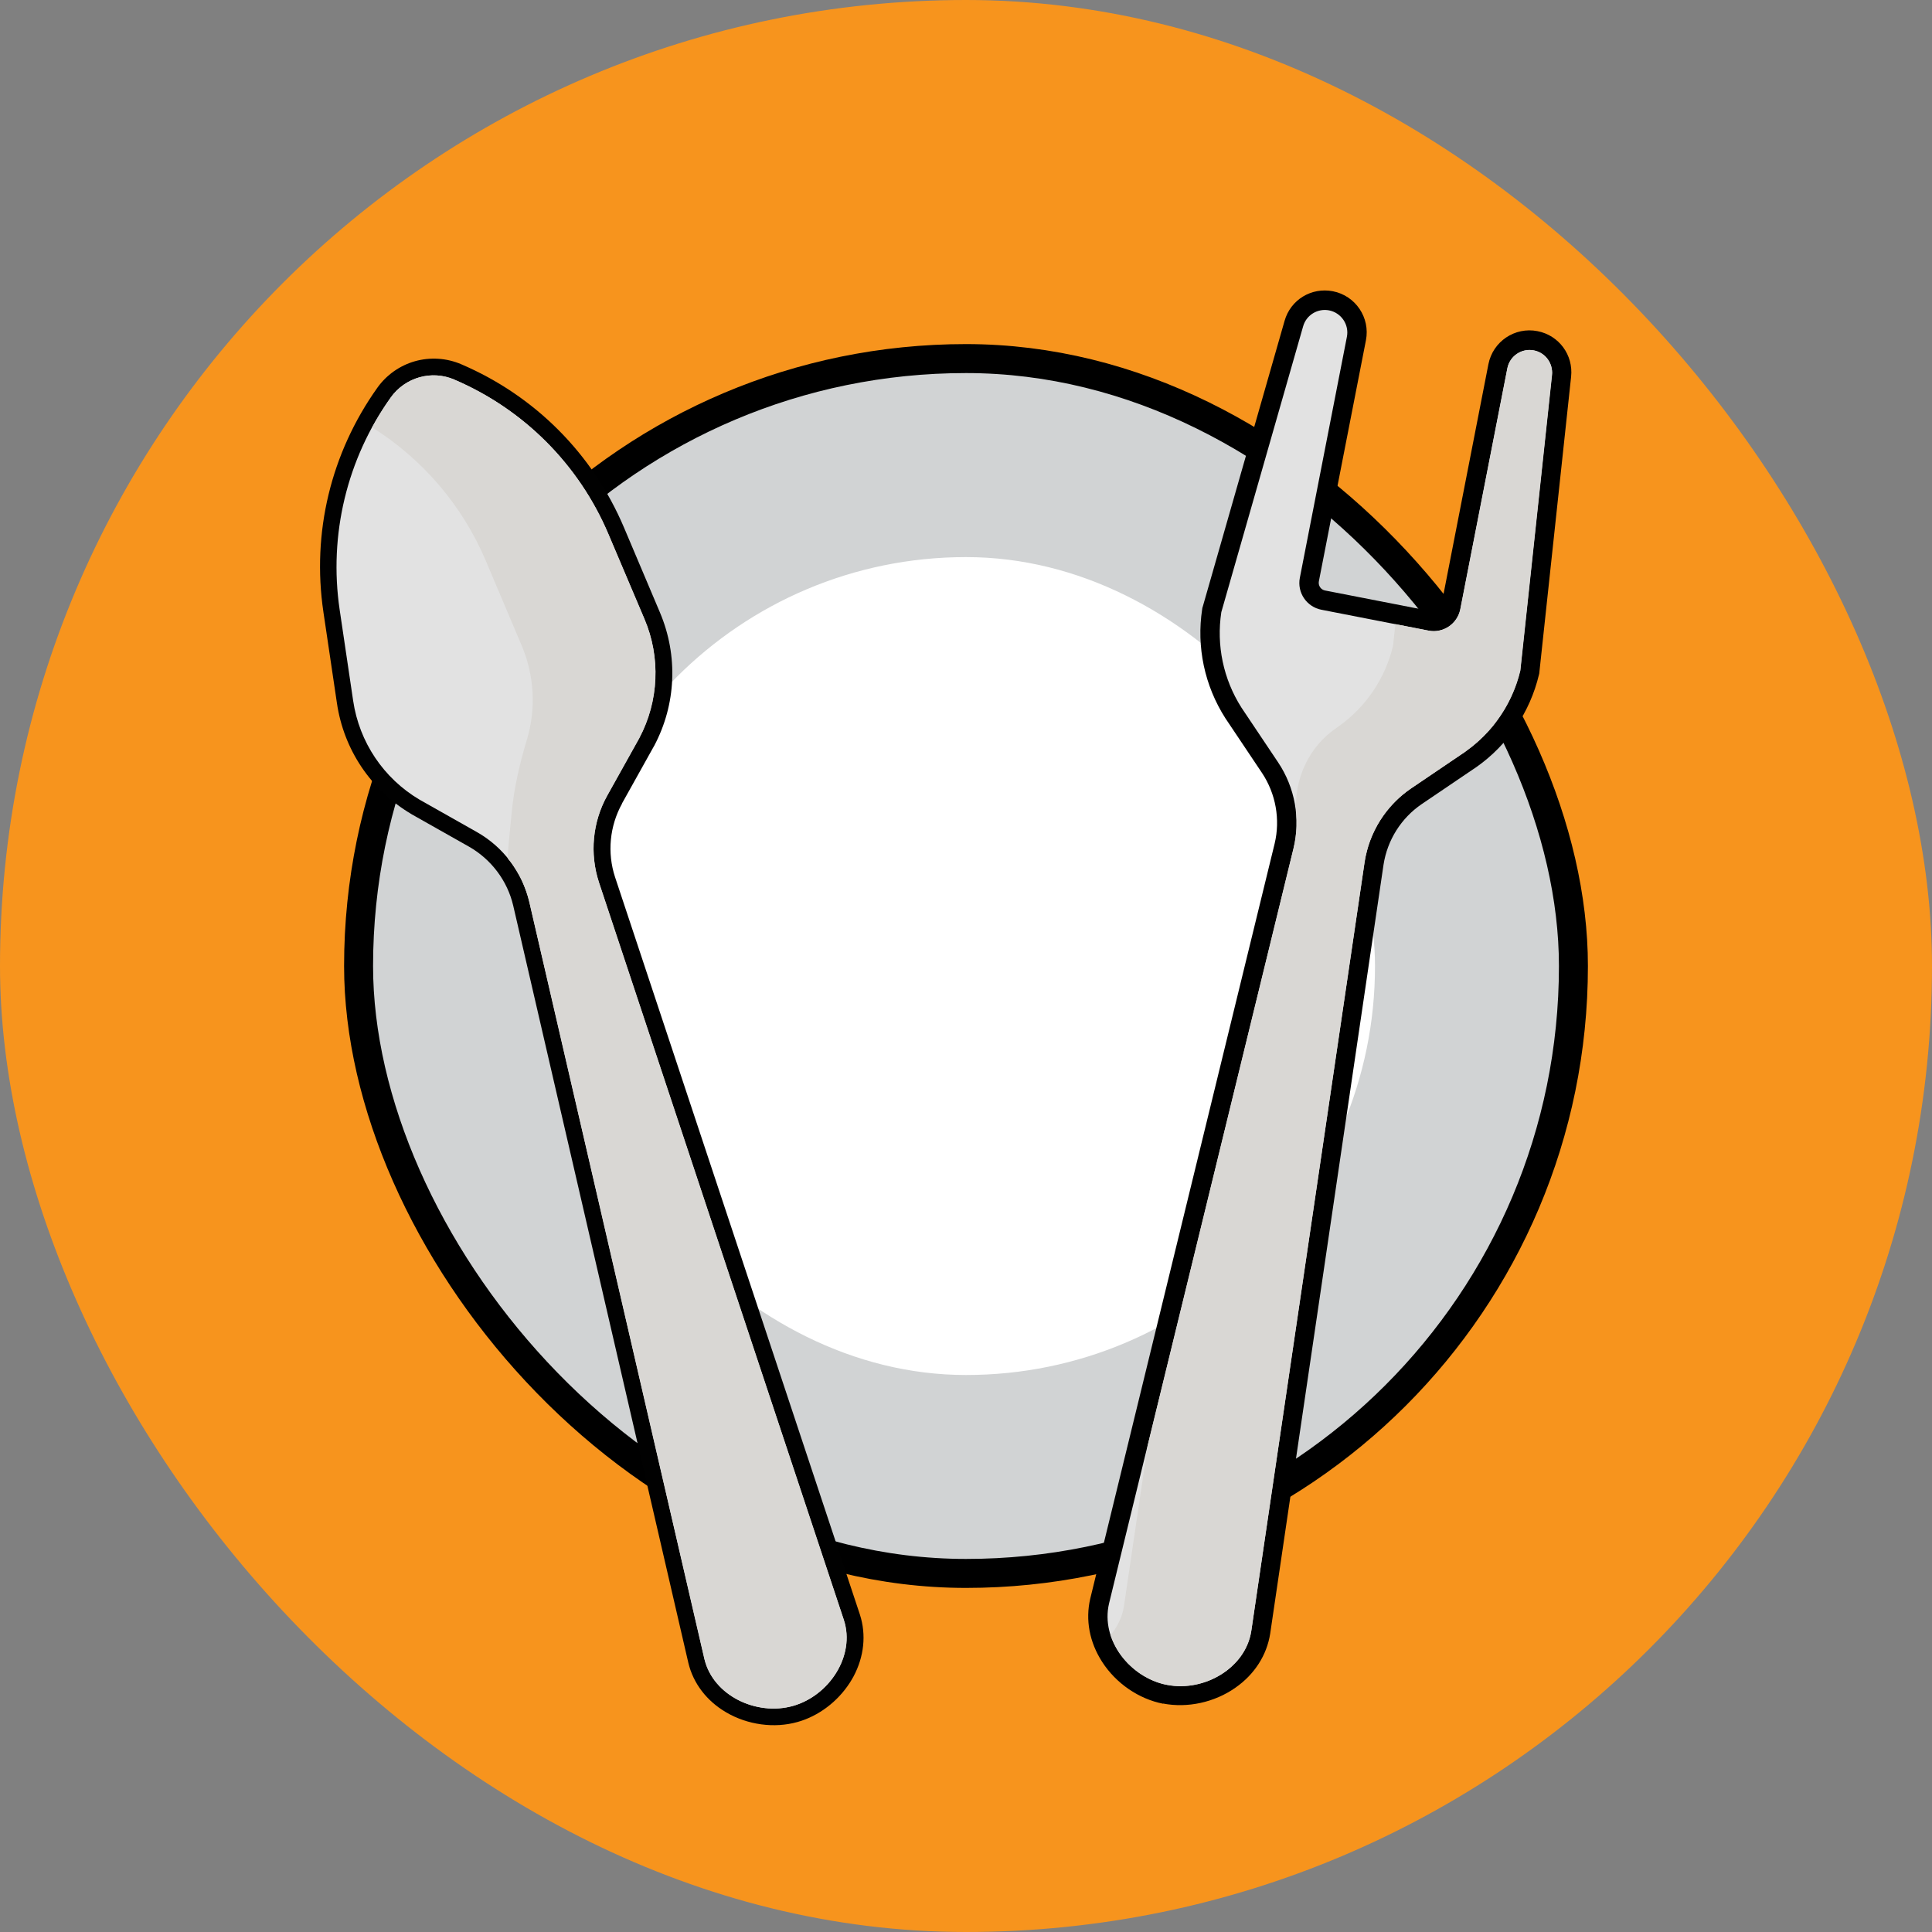
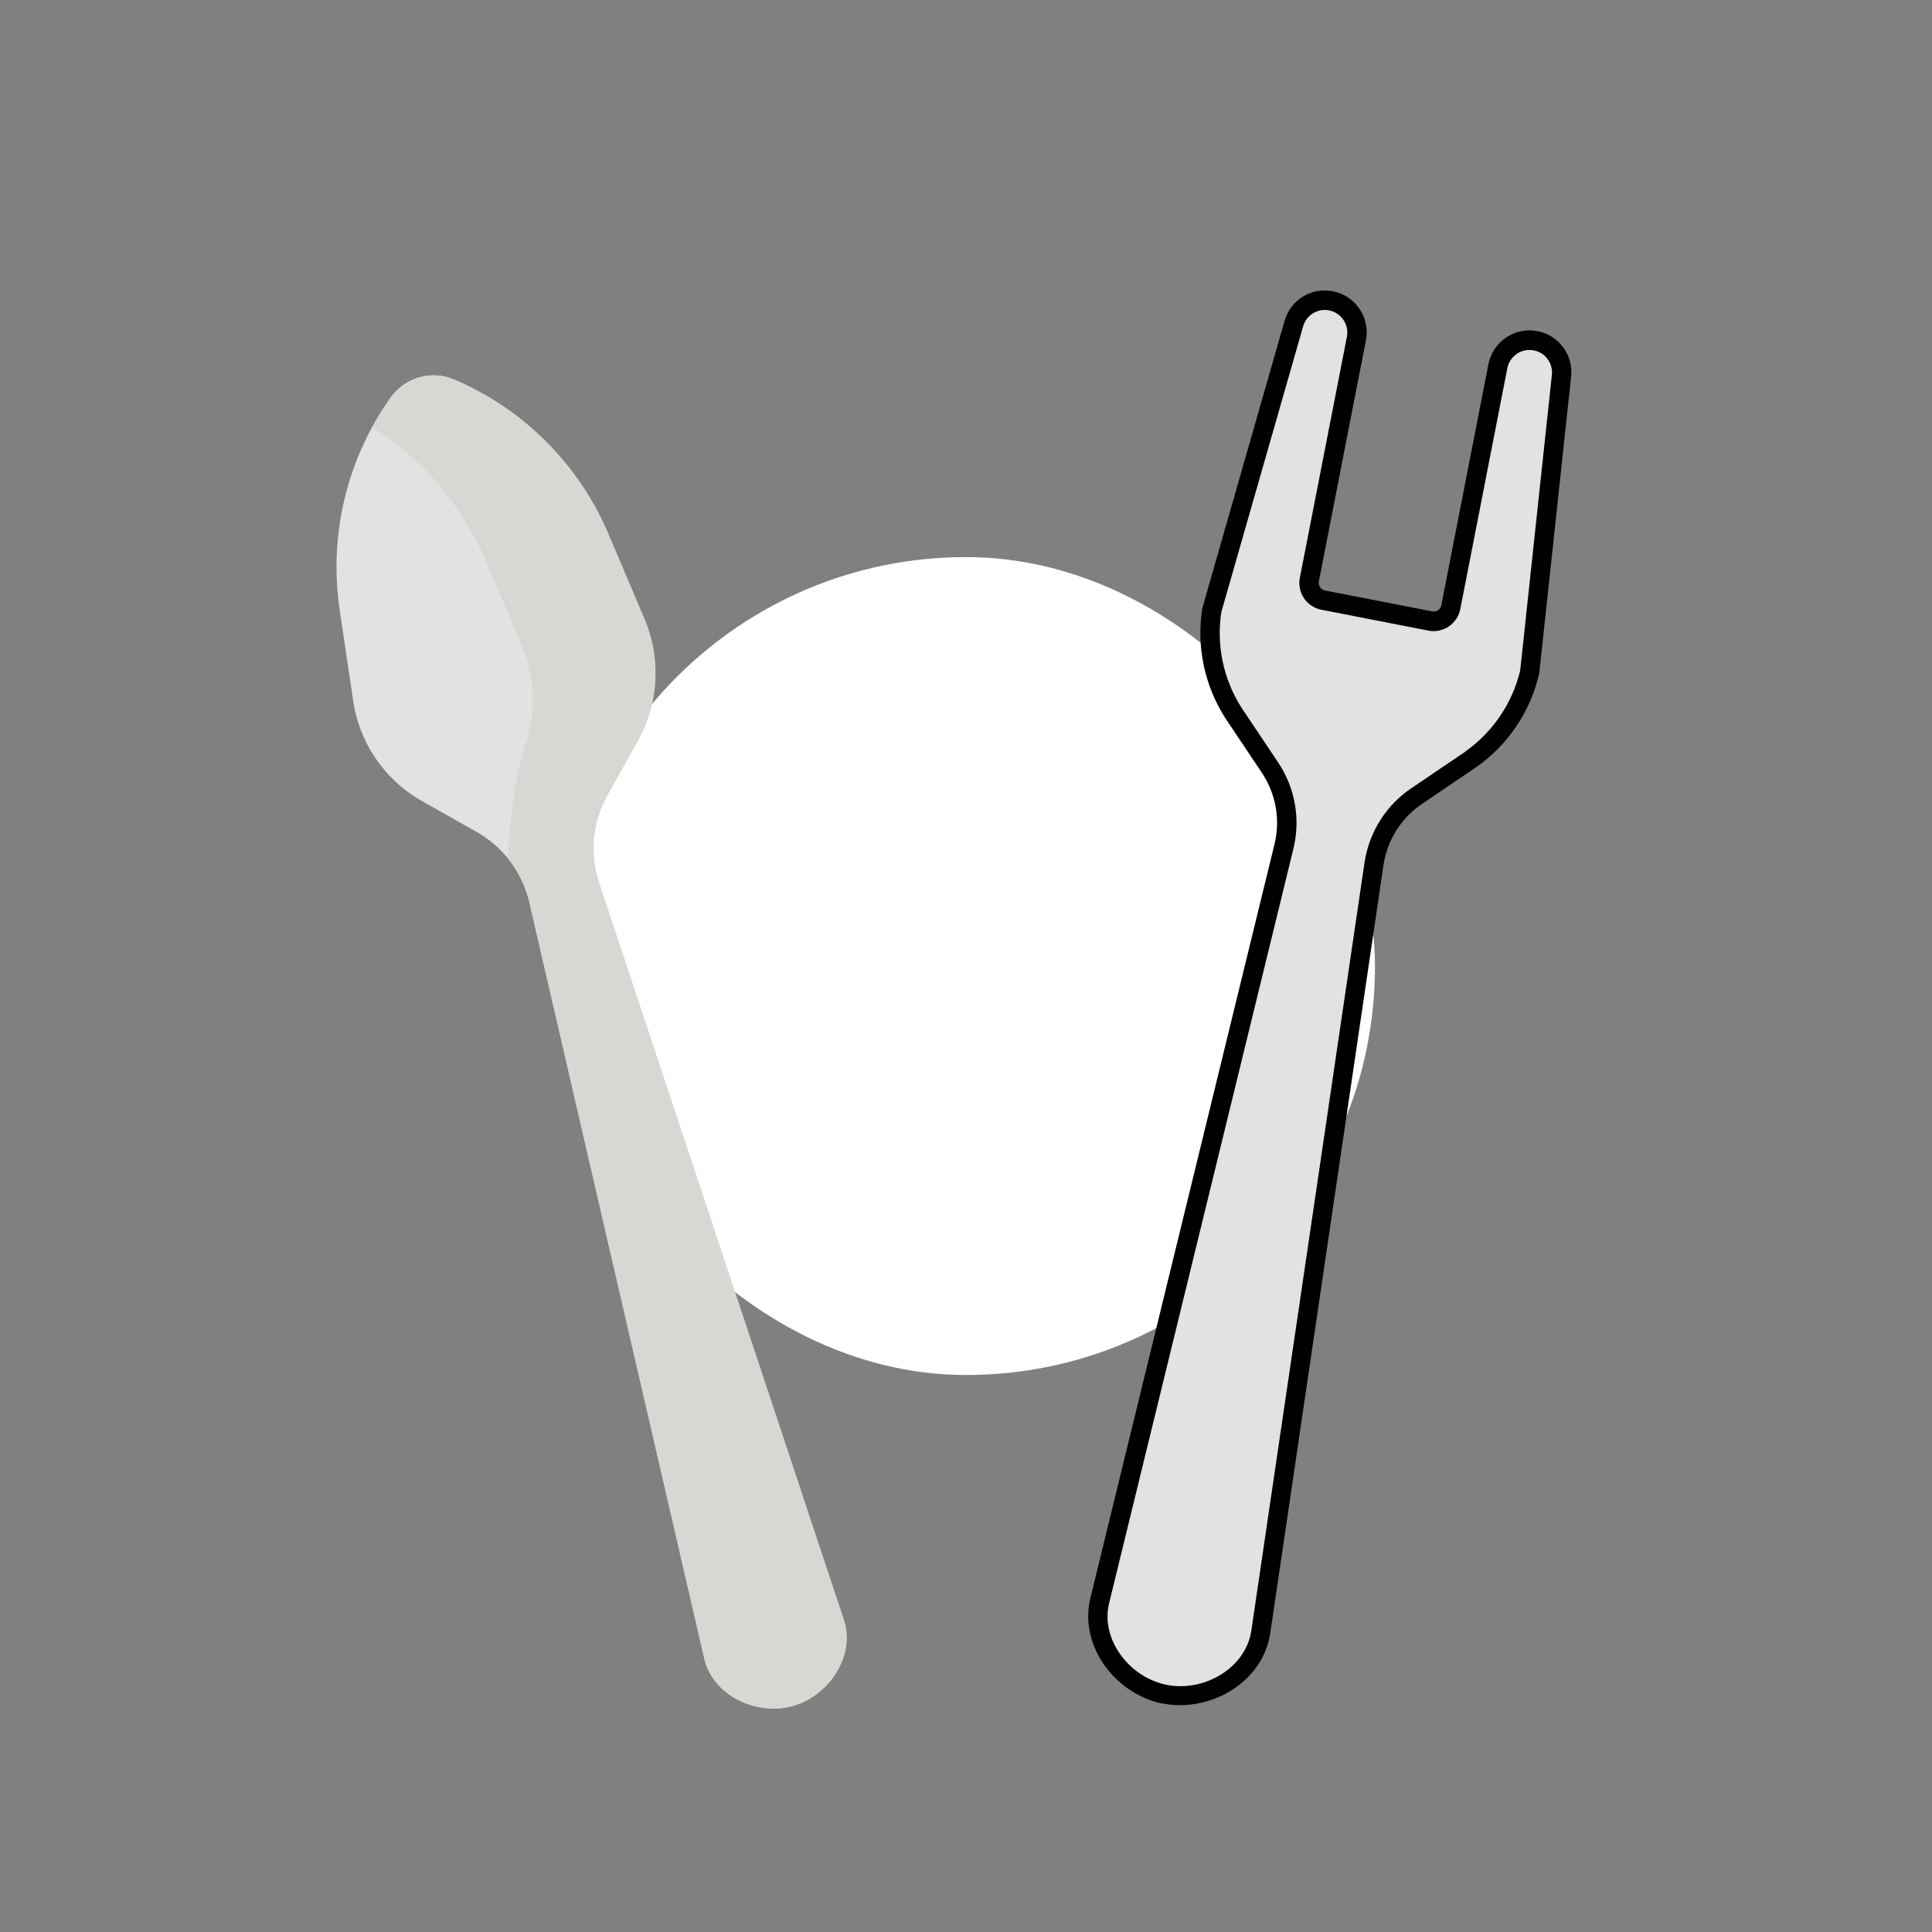
<svg xmlns="http://www.w3.org/2000/svg" id="Layer_1" viewBox="0 0 200 200">
  <rect x="0" y="0" width="200" height="200" fill="#808080" stroke="none" />
  <defs>
    <style>.cls-1{fill:#fff;}.cls-2{fill:#f7941d;}.cls-3{fill:#e2e2e2;}.cls-4{fill:#d9d7d4;}.cls-5{fill:#d1d3d4;stroke:#000;stroke-miterlimit:10;stroke-width:3px;}.cls-6{fill:#010101;}</style>
  </defs>
-   <rect class="cls-2" x="0" y="0" width="200" height="200" rx="100" ry="100" />
-   <rect class="cls-5" x="37.12" y="37.12" width="125.76" height="125.76" rx="62.88" ry="62.88" />
  <rect class="cls-1" x="57.67" y="57.67" width="84.67" height="84.67" rx="42.33" ry="42.33" />
-   <path class="cls-6" d="M64.38,83.19l3.32-5.95s.01-.02.02-.03c2.28-4.3,2.49-9.33.6-13.8l-3.72-8.79c-3.24-7.65-9.24-13.66-16.87-16.92-1.5-.64-3.19-.75-4.76-.31-1.57.44-2.96,1.42-3.9,2.74-4.82,6.77-6.81,15.01-5.59,23.23l1.4,9.44c.71,4.81,3.52,8.99,7.7,11.47.01,0,.02.01.03.02l5.93,3.35c2.31,1.31,3.99,3.54,4.59,6.12l18.13,78.39c.51,2.11,1.89,3.93,3.91,5.11,2.22,1.3,4.98,1.68,7.39,1,2.18-.61,4.15-2.11,5.41-4.06.13-.21.26-.42.38-.64,1.1-2.06,1.34-4.33.67-6.41l-25.35-76.35c-.83-2.52-.56-5.3.73-7.62ZM60.36,91.89l25.35,76.34c.38,1.16.22,2.47-.43,3.69-.78,1.45-2.15,2.58-3.67,3-1.52.43-3.28.18-4.7-.65-1.2-.7-2.01-1.74-2.29-2.91l-18.13-78.39c-.83-3.52-3.11-6.57-6.26-8.35l-5.91-3.34c-3.27-1.95-5.46-5.22-6.02-8.99l-1.4-9.44c-1.08-7.33.69-14.68,4.99-20.71.49-.69,1.21-1.19,2.02-1.42.81-.23,1.69-.17,2.46.16,6.81,2.91,12.15,8.27,15.04,15.08l3.73,8.79c1.49,3.51,1.32,7.44-.46,10.81l-3.31,5.93c-1.76,3.16-2.12,6.95-.99,10.39Z" />
  <path class="cls-3" d="M66.18,76.39c2.02-3.82,2.22-8.34.53-12.31l-3.73-8.79c-3.05-7.2-8.77-12.93-15.96-16-1.18-.5-2.45-.56-3.61-.23s-2.22,1.04-2.96,2.08c-4.54,6.36-6.43,14.24-5.29,21.97l1.4,9.44c.63,4.27,3.15,8.03,6.87,10.23l5.93,3.35c2.74,1.55,4.71,4.17,5.43,7.24l18.13,78.38c.91,3.79,5.39,5.9,9.15,4.85,3.75-1.05,6.49-5.19,5.28-8.9l-25.35-76.35c-.98-2.99-.67-6.26.86-9l3.32-5.95Z" />
  <path class="cls-4" d="M47.03,39.29c-1.18-.5-2.45-.56-3.61-.23-.44.12-.86.3-1.25.53-.4.23-.76.51-1.1.84-.22.22-.43.46-.61.72-.16.23-.32.46-.48.69-.05.07-.09.14-.14.21-.11.17-.22.33-.32.5-.05.08-.1.16-.15.23-.11.18-.22.35-.32.53-.04.06-.08.13-.11.19-.14.25-.28.49-.42.74,5.21,3.27,9.34,8.07,11.77,13.81l3.72,8.79c1.32,3.12,1.49,6.59.52,9.78-.74,2.44-1.31,4.94-1.56,7.48-.24,2.36-.46,4.69-.41,4.75.02.02.03.04.04.06.1.13.2.25.3.38.02.03.04.05.06.08.09.12.18.25.26.38.02.04.05.07.07.11.08.12.15.24.23.37.03.05.05.09.08.14.07.12.13.23.2.35.03.06.06.12.09.17.06.11.11.22.16.33.03.07.06.14.09.21.04.1.09.2.13.31.04.09.07.17.1.26.03.09.07.18.1.27.04.11.07.22.11.33.02.07.05.14.07.21.05.18.1.37.15.56l18.13,78.38c.91,3.79,5.39,5.9,9.15,4.85,3.75-1.05,6.49-5.19,5.28-8.9l-25.35-76.35c-.98-2.99-.67-6.26.86-9l3.32-5.95c2.02-3.82,2.22-8.34.53-12.31l-3.73-8.79c-3.05-7.2-8.77-12.93-15.96-16Z" />
  <path d="M120.41,176.37h0s0,0,0,0c-2.52-.49-4.89-2.11-6.32-4.34-1.31-2.03-1.74-4.35-1.23-6.53l19.09-78.17c.6-2.5.12-5.17-1.31-7.32l-3.79-5.66c-2.16-3.38-3-7.38-2.4-11.3l.02-.13.04-.12,8.47-29.59c.62-2.18,2.77-3.49,5-3.06,2.35.46,3.88,2.74,3.42,5.08l-4.87,24.94c-.09.44.2.88.65.96l11.07,2.16c.44.09.88-.2.96-.65l4.87-24.94c.46-2.35,2.74-3.88,5.08-3.42,2.22.43,3.72,2.46,3.48,4.72l-3.3,30.73-.03.12c-.92,3.86-3.21,7.25-6.45,9.54l-.03.02-5.64,3.82c-2.14,1.45-3.58,3.74-3.97,6.3l-11.73,79.58c-.35,2.23-1.62,4.22-3.6,5.6-2.16,1.52-4.96,2.13-7.49,1.64ZM121.17,172.45h0c1.48.29,3.13-.08,4.43-.98,1.08-.76,1.76-1.79,1.94-2.93l11.72-79.58c.55-3.66,2.62-6.94,5.68-9.02l5.62-3.81c2.4-1.71,4.11-4.22,4.82-7.07l3.27-30.47c.02-.17-.1-.33-.27-.36-.18-.04-.36.08-.39.26l-4.87,24.94c-.51,2.61-3.05,4.32-5.66,3.81l-11.07-2.16c-2.61-.51-4.32-3.05-3.81-5.66l4.87-24.94c.04-.18-.08-.36-.26-.39-.17-.03-.34.07-.38.23l-8.44,29.46c-.42,2.92.23,5.9,1.82,8.39l3.76,5.63c2.05,3.07,2.73,6.89,1.87,10.48l-19.09,78.16c-.26,1.1-.01,2.32.7,3.43.86,1.33,2.25,2.29,3.73,2.58h0Z" />
  <path class="cls-3" d="M151.71,77.78c2.86-2.03,4.86-5.02,5.66-8.37l3.28-30.6c.13-1.2-.68-2.31-1.87-2.54-1.26-.25-2.49.58-2.74,1.84l-4.87,24.94c-.3,1.53-1.78,2.53-3.31,2.23l-11.07-2.16c-1.53-.3-2.53-1.78-2.23-3.31l4.87-24.94c.25-1.26-.58-2.49-1.84-2.74-1.19-.23-2.36.48-2.69,1.65l-8.47,29.59c-.52,3.41.2,6.93,2.09,9.89l3.79,5.66c1.75,2.62,2.33,5.84,1.59,8.91l-19.09,78.15c-.9,3.79,2.16,7.7,5.99,8.44,3.83.75,8.13-1.72,8.73-5.57l11.73-79.59c.47-3.11,2.22-5.89,4.82-7.65l5.64-3.82Z" />
-   <path class="cls-4" d="M127.24,172.73c.09-.08.18-.15.27-.23.17-.16.34-.33.5-.5.08-.09.15-.18.23-.27.66-.82,1.12-1.8,1.29-2.88l11.73-79.59c.07-.48.18-.95.31-1.41.08-.29.17-.57.28-.85.07-.18.14-.36.22-.54.31-.71.68-1.38,1.13-2.01.78-1.1,1.75-2.07,2.89-2.84l5.64-3.82c.89-.63,1.7-1.36,2.42-2.16.29-.32.56-.65.81-1,1.15-1.55,1.98-3.32,2.43-5.21l3.28-30.6c.02-.15.02-.3,0-.45-.03-.36-.15-.71-.33-1.01-.07-.12-.16-.24-.25-.34-.33-.37-.78-.64-1.3-.74-1.26-.25-2.49.58-2.74,1.84l-4.87,24.94c-.09.48-.3.9-.59,1.26-.12.14-.24.27-.38.38-.14.11-.29.22-.45.3-.24.13-.5.22-.76.28-.36.08-.74.08-1.12,0l-3.43-.67-.24,2.23c-.8,3.36-2.8,6.35-5.66,8.37,0,0-.06.04-.17.12-2.94,1.99-4.48,5.43-4.19,8.96,0,0,0,0,0,.01,0,.07,0,.14.01.21,0,.1.01.21.02.31,0,.07,0,.15,0,.22,0,.11,0,.22,0,.33,0,.06,0,.13,0,.19,0,.17-.01.34-.03.51,0,.04,0,.07-.01.11-.01.14-.03.28-.05.42,0,.06-.02.12-.02.17-.02.12-.04.25-.06.37,0,.05-.02.11-.03.16-.03.17-.07.35-.11.52l-15.11,61.85-2.45,16.6c-.18,1.13-.67,2.14-1.38,2.99.15.47.36.93.61,1.37h0c.16.29.35.56.55.83,0,0,.01.02.02.02.2.26.42.51.65.75,0,0,.02.02.03.02.11.11.22.21.33.31.01.01.03.02.04.03.12.11.25.21.38.32h0c.12.1.24.19.37.28.03.02.05.04.08.05.13.09.26.17.39.25,0,0,0,0,0,0,.13.08.27.15.41.23.03.02.06.03.1.05.11.06.23.11.34.16.03.01.06.03.09.04.14.06.28.11.43.17.03.01.06.02.09.03.12.04.24.08.36.11.04.01.08.02.12.03.15.04.3.08.45.1,2.03.4,4.2-.11,5.87-1.25.2-.13.39-.28.57-.43Z" />
</svg>